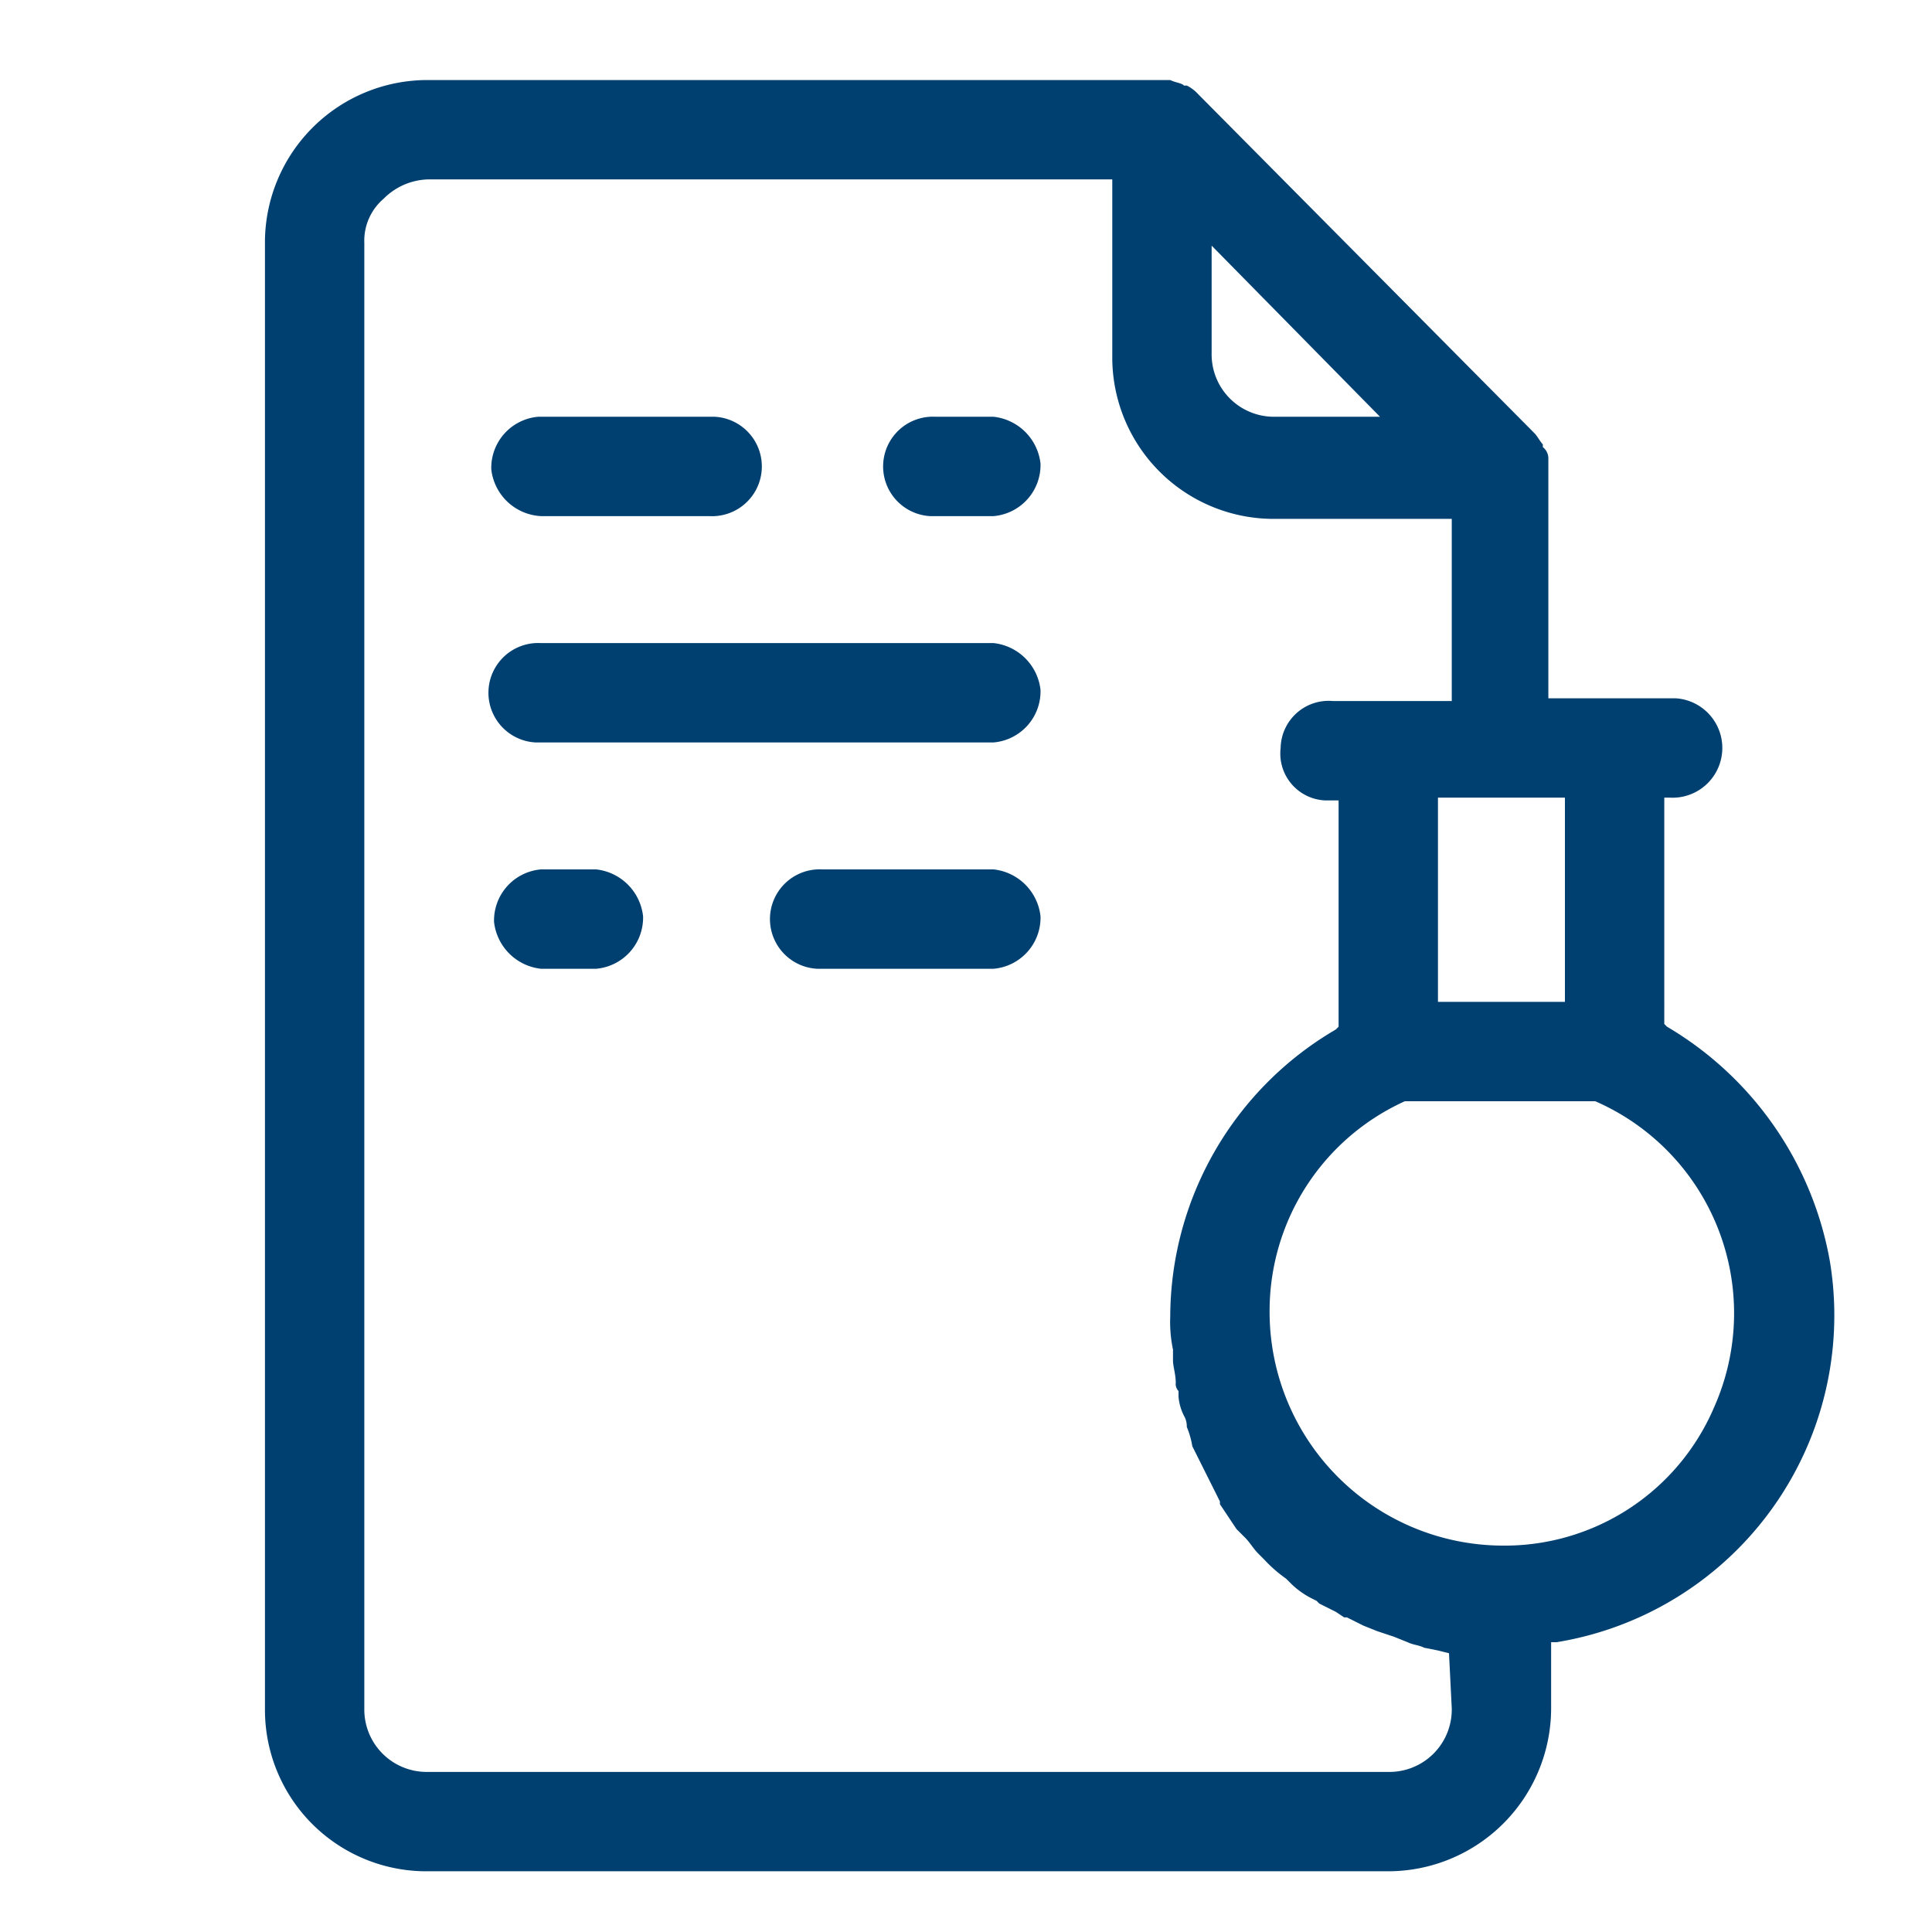
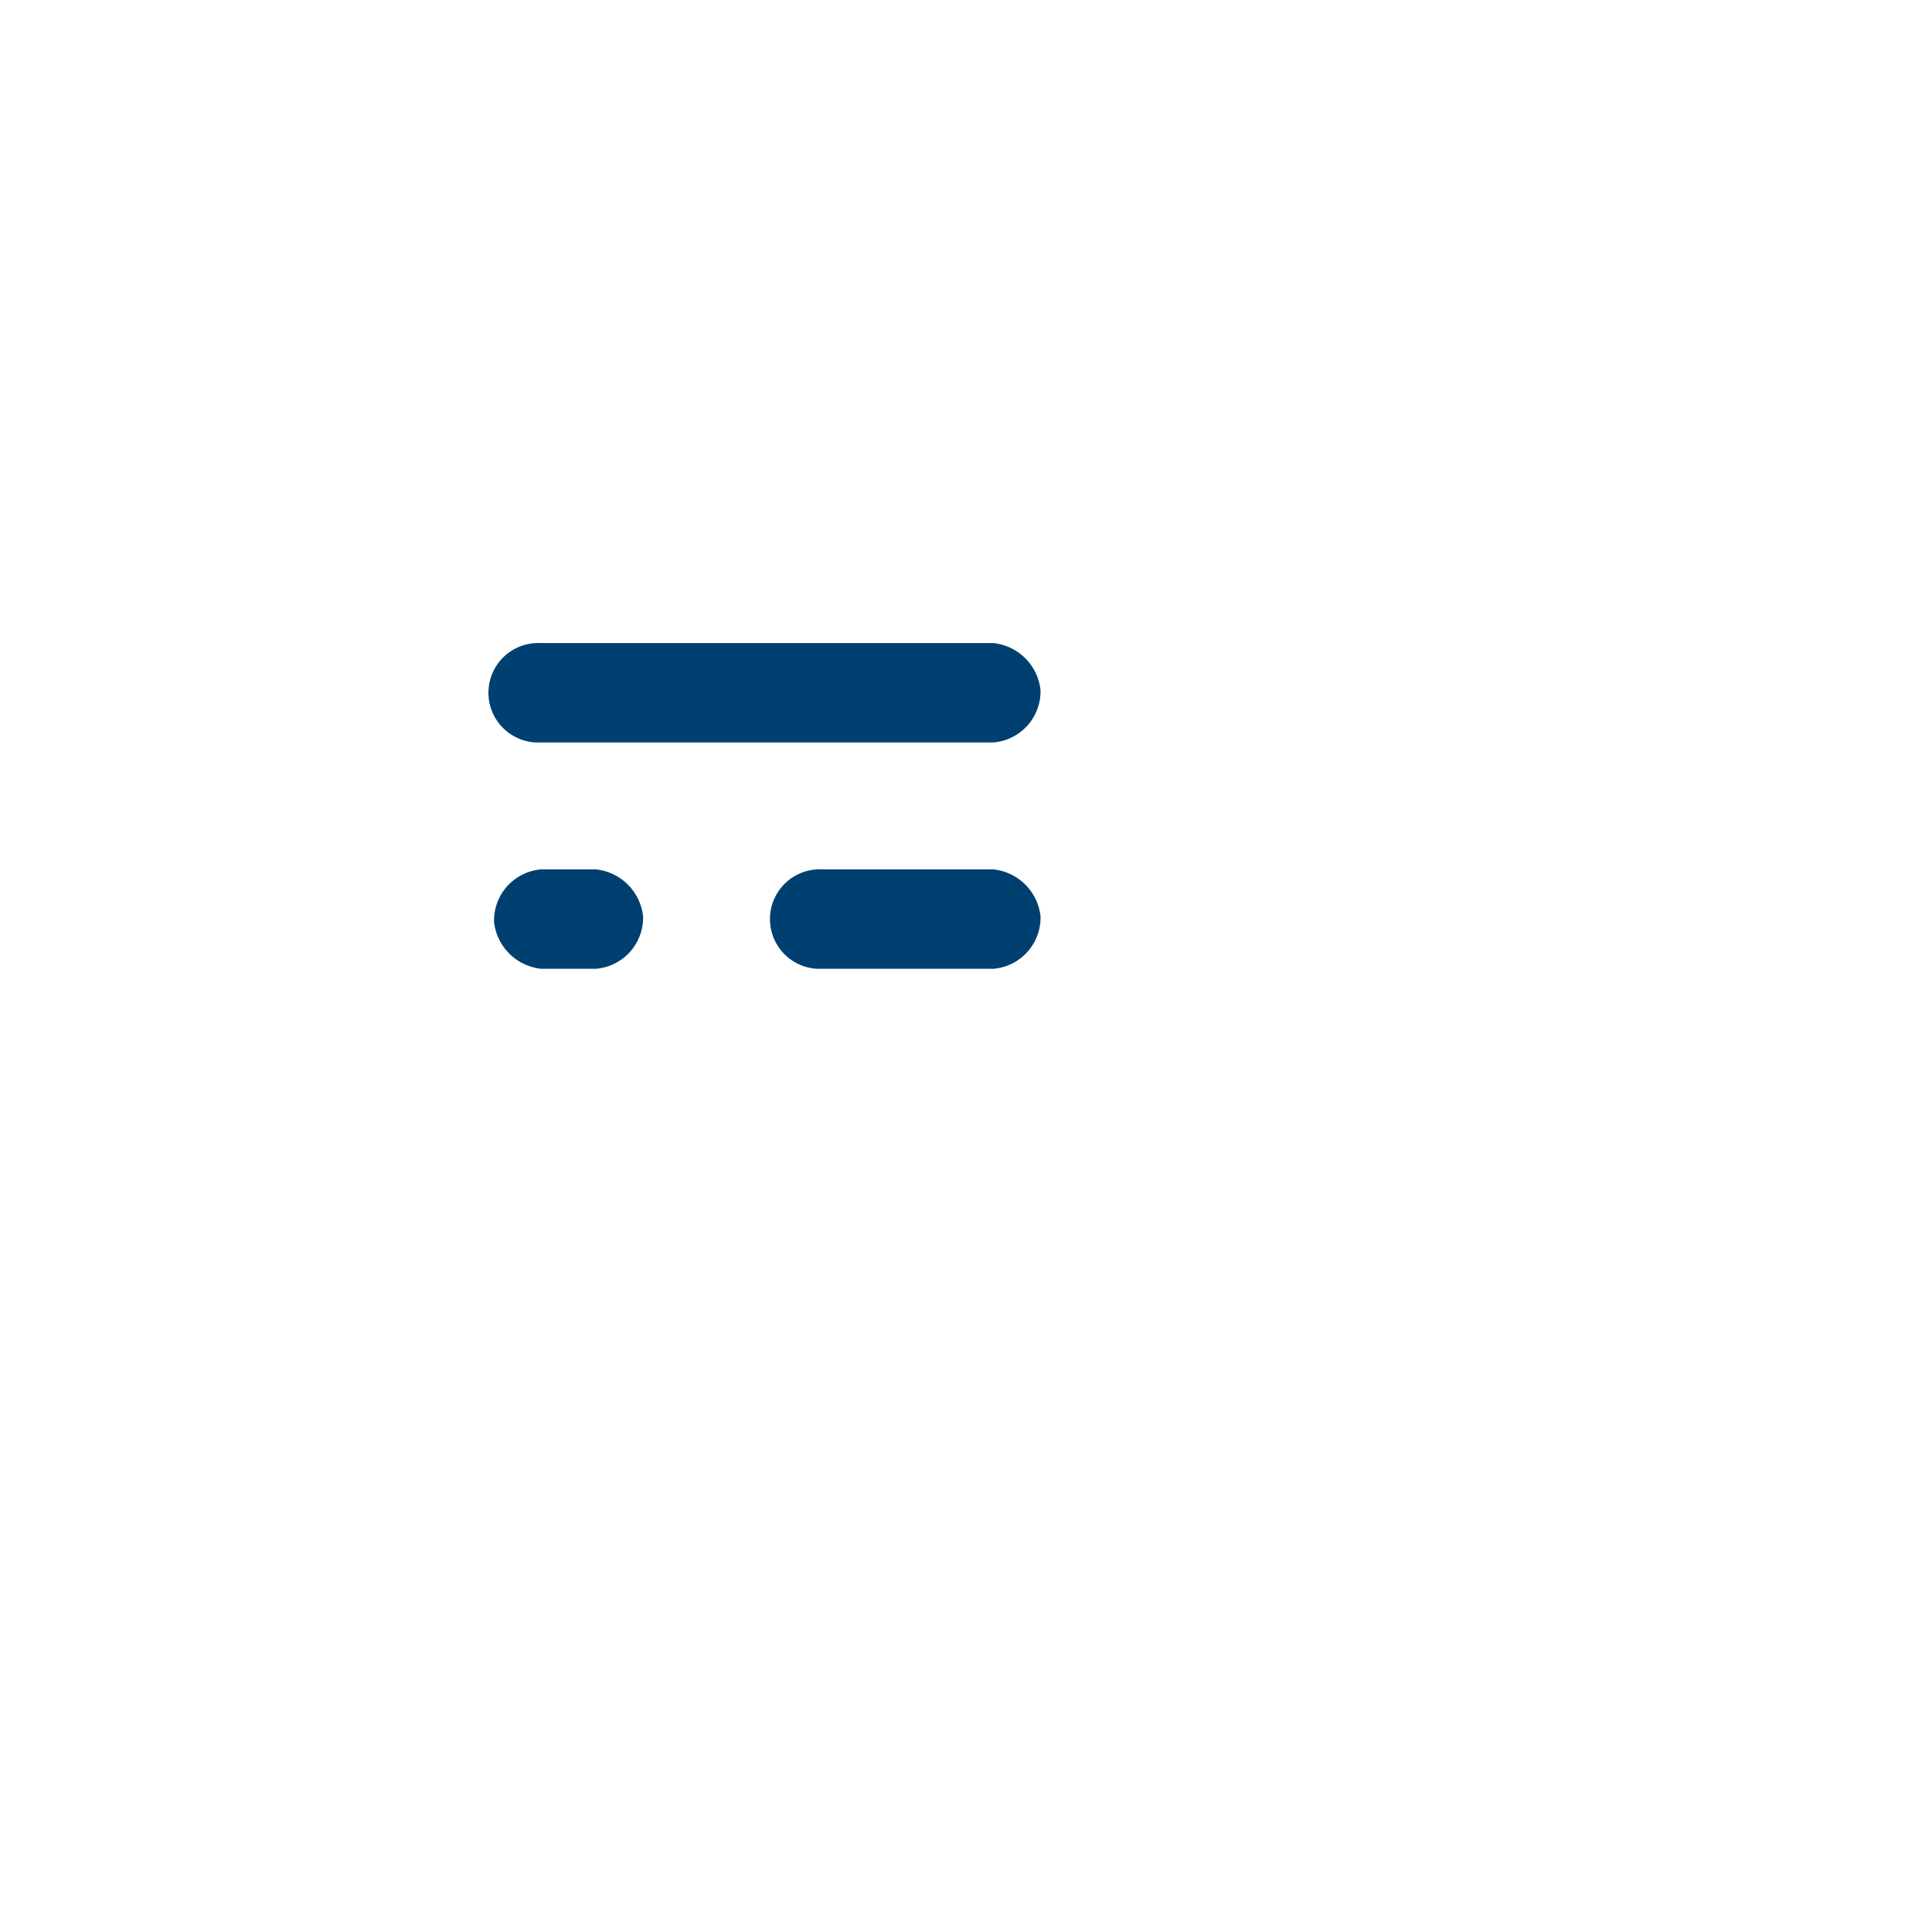
<svg xmlns="http://www.w3.org/2000/svg" width="70" height="70" viewBox="0 0 70 70">
  <defs>
    <style>.a{fill:#004070;}</style>
  </defs>
-   <path class="a" d="M60.4,37.2l-.1-.1V28.9h.2a1.8,1.8,0,1,0,.2-3.6H56.1V16.6a.52.52,0,0,0-.2-.4v-.1c-.1-.1-.2-.3-.3-.4L43.4,3.4a1.38,1.38,0,0,0-.4-.3h-.1c-.1-.1-.3-.1-.5-.2H15.5A5.89,5.89,0,0,0,9.6,8.7V61.9a5.85,5.85,0,0,0,5.9,5.9H50.3a5.91,5.91,0,0,0,5.9-5.9V59.5h.2a12,12,0,0,0,9.9-13.8,12.37,12.37,0,0,0-5.9-8.5Zm-3.7-8.3v7.4H52.1V28.9ZM43.9,8.9,50,15.1H46.2a2.26,2.26,0,0,1-2.3-2.3Zm8.7,53a2.26,2.26,0,0,1-2.3,2.3H15.5a2.26,2.26,0,0,1-2.3-2.3V8.8a2,2,0,0,1,.7-1.6,2.36,2.36,0,0,1,1.6-.7H40.3v6.4a5.85,5.85,0,0,0,5.9,5.9h6.4v6.6H48.3a1.74,1.74,0,0,0-1.9,1.7A1.7,1.7,0,0,0,48,29h.5v8.2l-.1.1a12.09,12.09,0,0,0-6,10.4,4.87,4.87,0,0,0,.1,1.2v.4c0,.2.1.5.1.8a.37.37,0,0,0,.1.3v.2a1.85,1.85,0,0,0,.2.7.76.76,0,0,1,.1.4,3.1,3.1,0,0,1,.2.7l.2.4.3.6.2.4.3.6v.1l.2.3.4.6.1.1.2.2c.2.2.3.4.5.6l.1.1.1.1a5,5,0,0,0,.8.7l.1.1.1.1a3,3,0,0,0,.7.5l.2.1.1.1.6.3.3.2h.1l.6.3.5.2.6.2.5.2c.2.1.4.1.6.2l.5.1.4.1ZM54.4,56A8.47,8.47,0,0,1,46,47.5a8.34,8.34,0,0,1,4.9-7.6h6.9A8.38,8.38,0,0,1,62.1,51a8.25,8.25,0,0,1-7.7,5Z" />
-   <path class="a" d="M19.6,18.7h6.1a1.8,1.8,0,0,0,.2-3.6H19.5A1.86,1.86,0,0,0,17.8,17,1.91,1.91,0,0,0,19.6,18.7Z" />
  <path class="a" d="M19.6,26.9H36A1.86,1.86,0,0,0,37.7,25,1.92,1.92,0,0,0,36,23.3H19.6a1.8,1.8,0,0,0-.2,3.6Z" />
  <path class="a" d="M36,31.5H29.8a1.8,1.8,0,1,0-.2,3.6H36a1.86,1.86,0,0,0,1.7-1.9A1.92,1.92,0,0,0,36,31.5Z" />
-   <path class="a" d="M36,15.1H33.9a1.8,1.8,0,1,0-.2,3.6H36a1.86,1.86,0,0,0,1.7-1.9A1.92,1.92,0,0,0,36,15.1Z" />
  <path class="a" d="M21.6,31.5h-2a1.86,1.86,0,0,0-1.7,1.9,1.92,1.92,0,0,0,1.7,1.7h2a1.86,1.86,0,0,0,1.7-1.9A1.92,1.92,0,0,0,21.6,31.5Z" />
</svg>